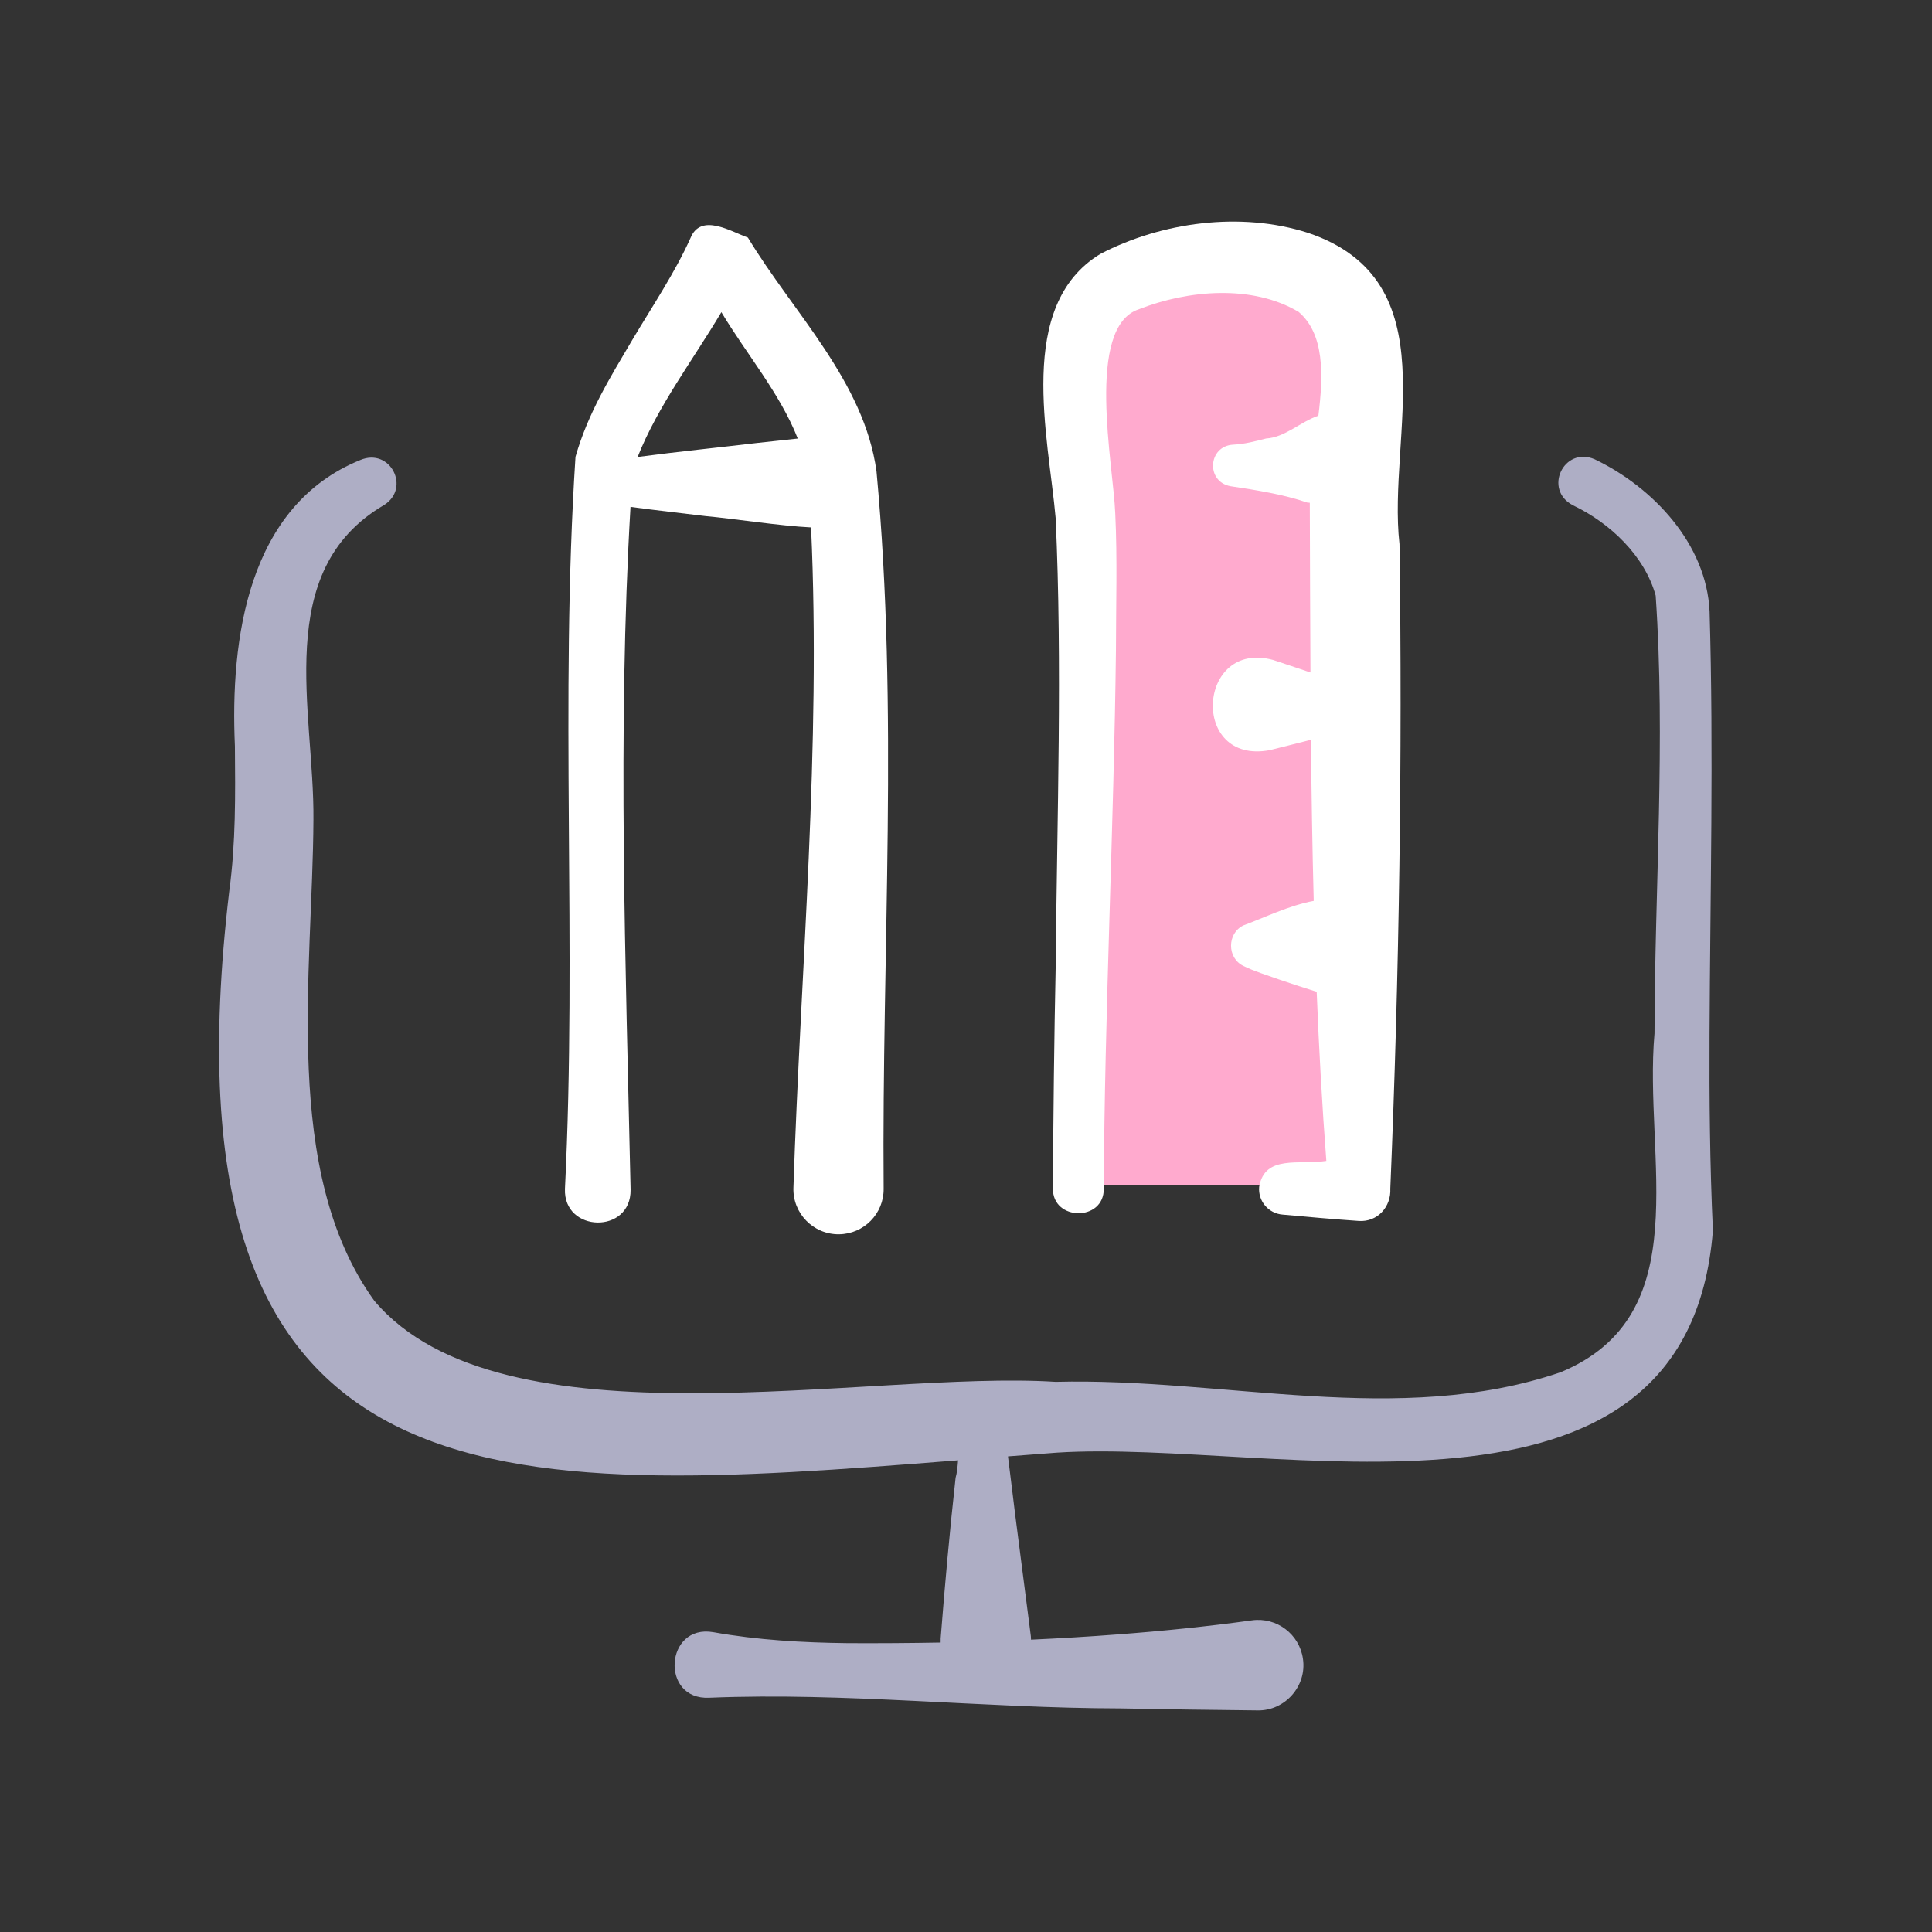
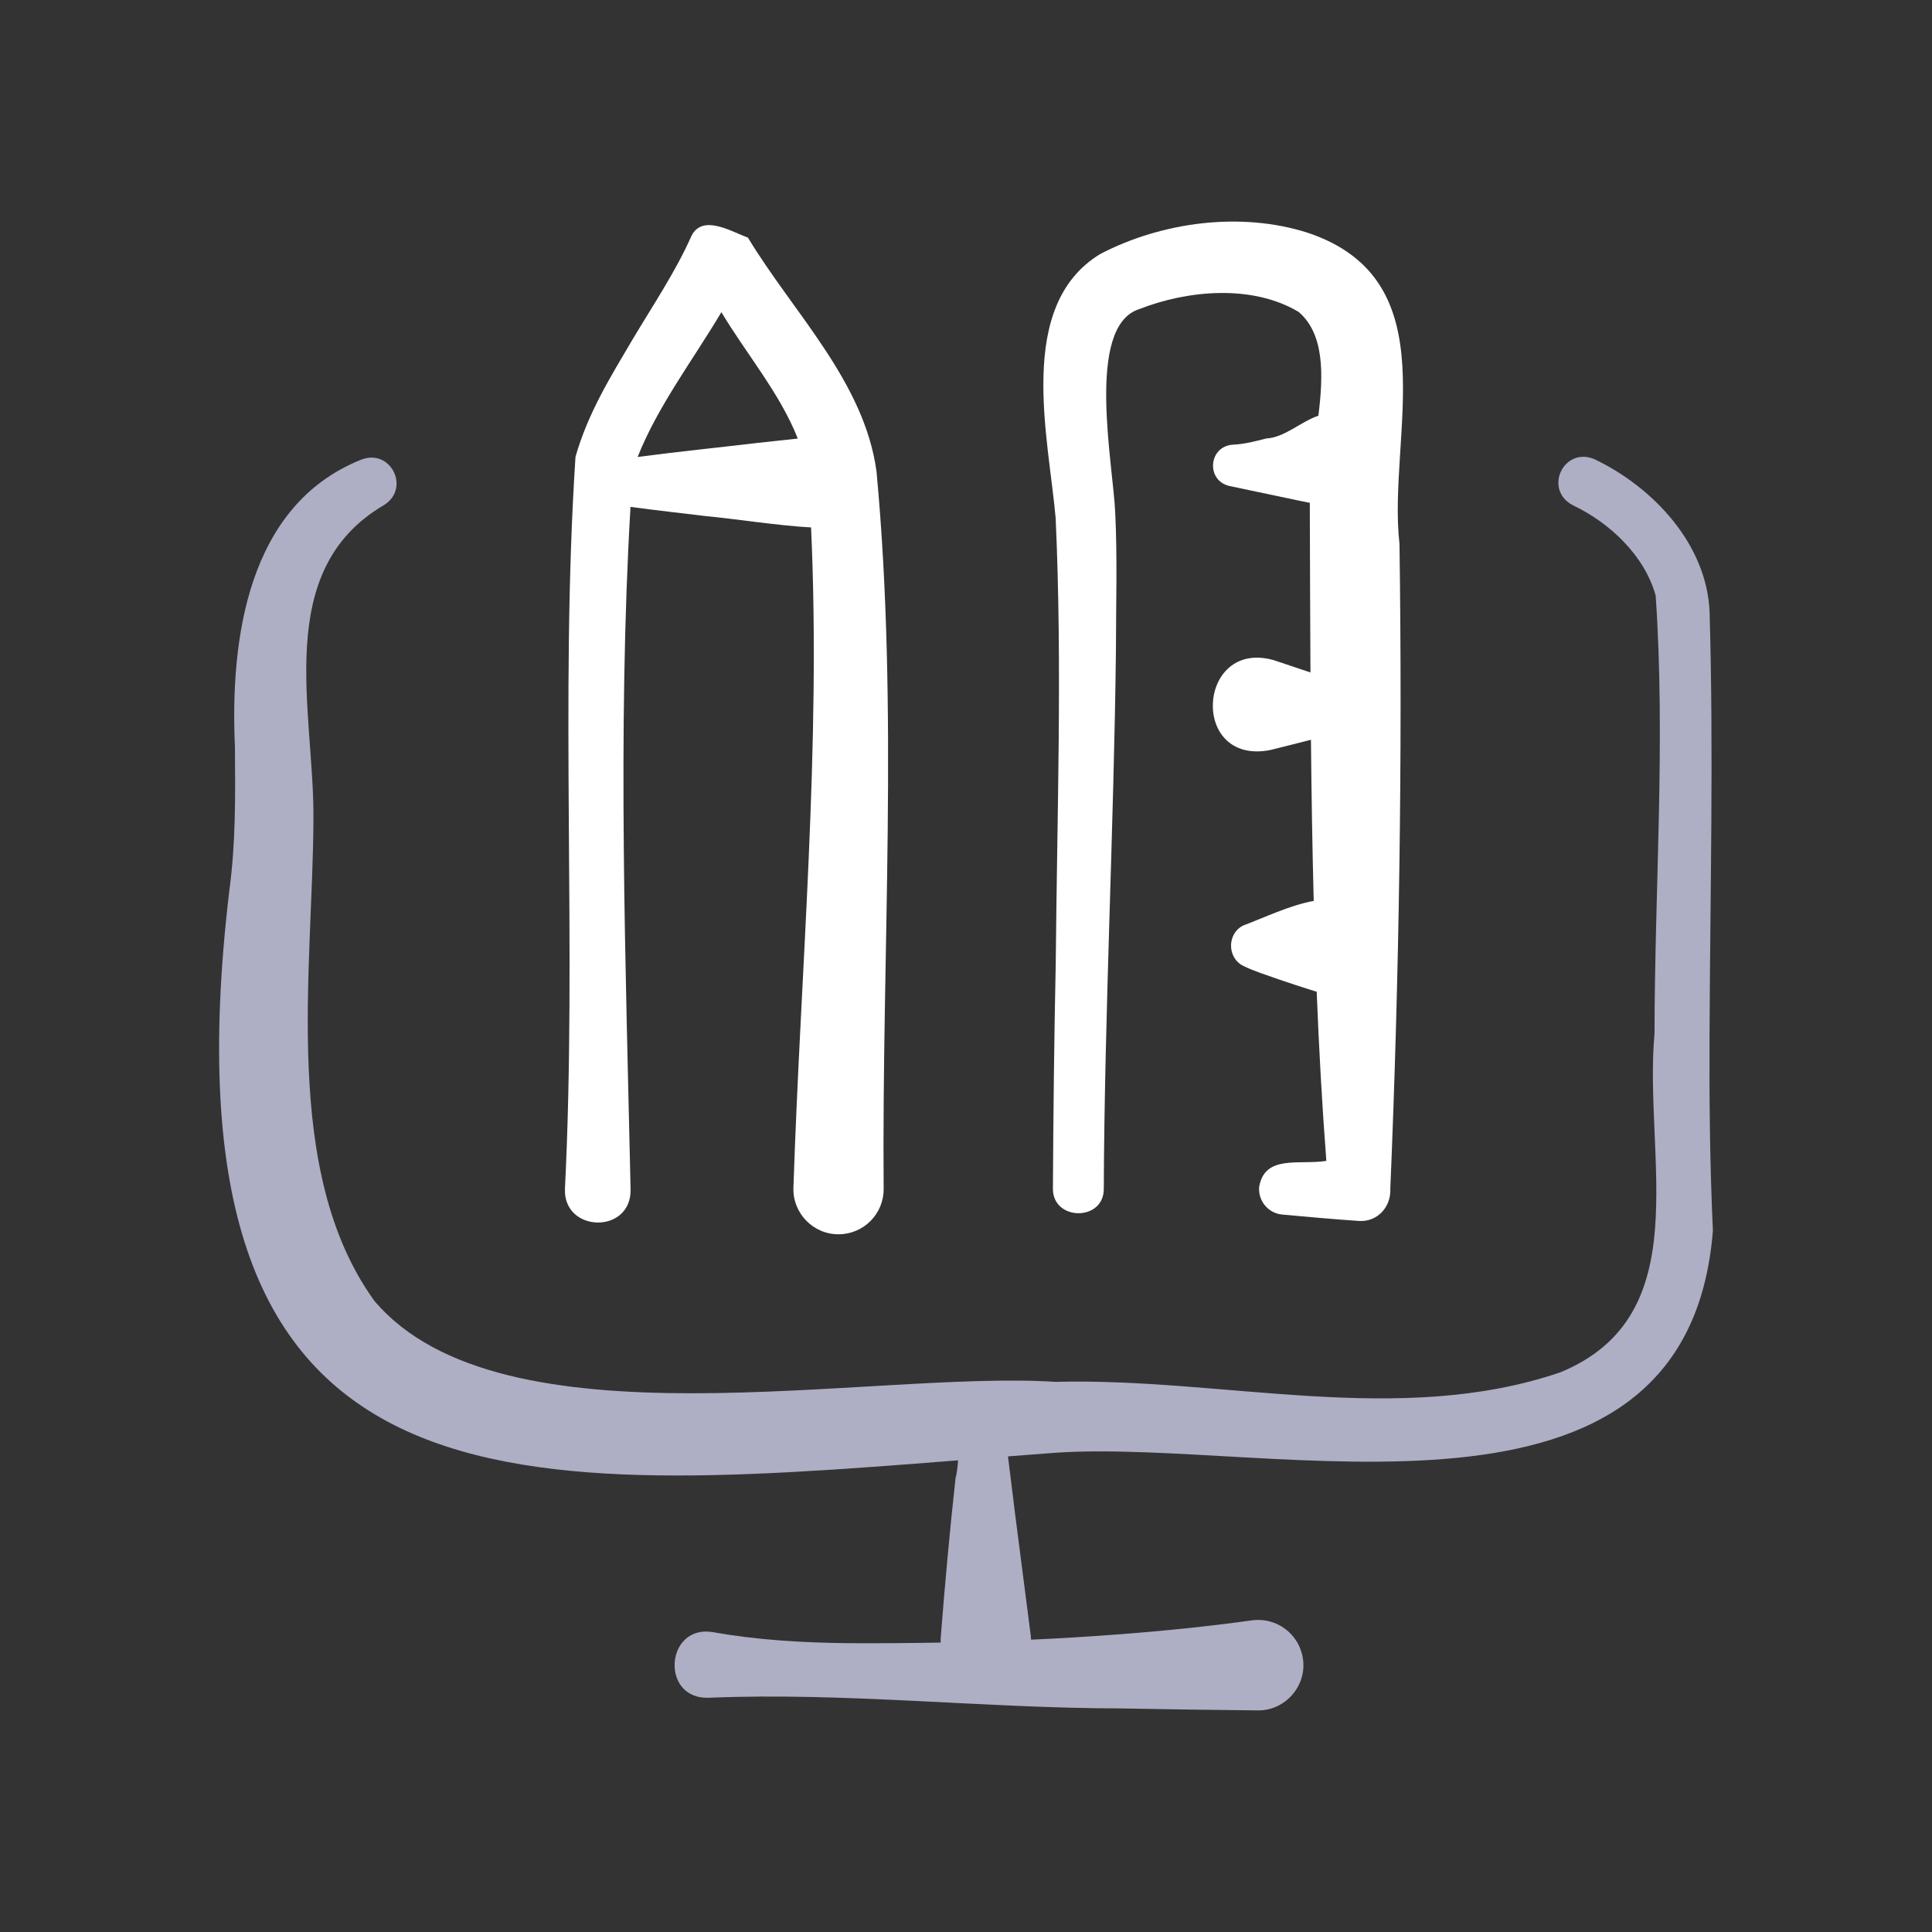
<svg xmlns="http://www.w3.org/2000/svg" width="194" height="194" viewBox="0 0 194 194" fill="none">
  <rect x="0" y="0" width="194" height="194" fill="#333333" stroke="none" />
  <g clip-path="url(#clip0_42_2045)">
    <path d="M171.662 103.764C171.726 89.666 172.08 75.508 171.666 61.394C171.355 54.607 165.988 48.923 160.121 46.115C157.014 44.788 154.94 49.172 157.944 50.737C161.673 52.51 165.149 55.812 166.253 59.807C167.25 74.394 166.16 89.096 166.136 103.761C165.02 116.325 170.543 132.068 156.696 137.796C140.476 143.325 122.899 138.321 105.992 138.756C87.211 137.555 50.365 145.73 37.587 130.617C28.241 117.673 31.406 97.554 31.474 82.311C31.575 71.424 27.276 57.314 38.566 50.712C41.273 49.007 39.193 44.923 36.185 46.191C24.86 50.779 23.106 64.202 23.589 74.929C23.631 79.884 23.68 84.603 23.024 89.459C15.526 152.551 50.158 150.281 96.203 146.637C96.157 147.294 96.095 147.905 95.955 148.393C95.359 153.759 94.878 159.146 94.455 164.524C94.448 164.666 94.452 164.801 94.454 164.937C91.355 164.994 88.256 165.014 85.156 164.999C80.626 164.945 76.084 164.694 71.618 163.893C66.767 163.062 66.273 170.735 71.236 170.476C84.868 169.914 98.795 171.529 112.467 171.549C117.061 171.64 121.664 171.701 126.284 171.749C129.029 171.801 131.235 169.305 130.836 166.585C130.493 164.1 128.2 162.363 125.715 162.706C121.255 163.322 116.765 163.778 112.264 164.116C109.355 164.341 106.442 164.513 103.529 164.647C103.524 164.537 103.524 164.43 103.513 164.317L102.143 153.681C101.813 151.199 101.538 148.72 101.215 146.241C102.837 146.114 104.47 145.989 106.115 145.867C128.082 144.457 169.437 156.092 172 123.561C171.694 116.97 171.631 110.368 171.662 103.764V103.764Z" fill="#AEAEC5" />
    <path d="M63.32 119.452C62.83 96.972 61.994 73.38 63.311 50.898C65.833 51.241 68.651 51.549 70.829 51.819C73.661 52.078 78.339 52.809 81.443 52.96C82.451 75.074 80.4 97.114 79.672 119.252C79.578 121.821 81.669 123.968 84.24 123.939C86.746 123.917 88.758 121.865 88.731 119.36C88.539 95.42 90.251 71.249 88.013 47.327C86.774 38.298 79.633 31.377 75.1 23.857C73.427 23.265 70.381 21.336 69.339 23.895C67.798 27.331 65.484 30.785 63.49 34.135C61.266 37.91 59.049 41.461 57.787 45.871C56.205 70.24 57.939 94.989 56.729 119.369C56.547 123.787 63.383 123.962 63.32 119.452V119.452ZM72.436 31.346C74.929 35.513 78.332 39.512 80.107 44.038C78.593 44.202 76.017 44.48 76.017 44.48C72.341 44.919 67.996 45.36 64.028 45.887C66.049 40.777 69.62 36.096 72.436 31.346Z" fill="white" />
-     <path d="M119 26L108.5 30.5V119H135.5V30.5L119 26Z" fill="#FFAACE" />
-     <path d="M106.01 96.783C105.851 104.299 105.77 111.8 105.728 119.333C105.676 122.617 110.869 122.686 110.836 119.35C110.903 102.058 111.863 82.588 112.055 65.326C112.059 60.754 112.206 56.12 111.986 51.542C111.809 46.773 108.952 32.806 114.374 31.048C119.306 29.112 125.767 28.553 130.404 31.322C133.002 33.55 132.894 37.647 132.385 41.745C130.643 42.315 129.024 43.931 127.138 44.032C126.032 44.314 125.003 44.591 123.823 44.651C121.307 44.789 121.061 48.355 123.558 48.822C126.139 49.207 128.872 49.642 131.272 50.464C131.356 50.476 131.438 50.479 131.522 50.485C131.543 56.107 131.554 61.8 131.588 67.526C130.335 67.094 129.074 66.688 127.849 66.273C120.212 64.178 119.45 76.831 127.499 75.326C128.853 74.98 130.252 74.649 131.638 74.284C131.69 79.672 131.775 85.075 131.916 90.464C129.481 90.903 126.841 92.195 124.862 92.921C123.205 93.714 123.191 96.194 124.862 96.998C125.869 97.507 127.323 97.953 128.382 98.335C129.551 98.741 130.724 99.121 131.902 99.489C132.006 99.524 132.11 99.554 132.214 99.581C132.443 105.295 132.754 110.971 133.183 116.571C130.439 116.998 127.006 115.913 126.439 119.173C126.308 120.594 127.367 121.849 128.788 121.962C130.944 122.167 134.242 122.45 136.432 122.599C138.317 122.734 139.703 121.179 139.608 119.35C140.507 97.942 140.829 76.075 140.529 54.636C139.292 43.727 145.593 28.165 131.333 23.378C124.59 21.216 116.662 22.29 110.488 25.501C101.958 30.677 105.296 43.916 106.003 52.037C106.676 66.808 106.142 81.966 106.01 96.783V96.783Z" fill="white" />
+     <path d="M106.01 96.783C105.851 104.299 105.77 111.8 105.728 119.333C105.676 122.617 110.869 122.686 110.836 119.35C110.903 102.058 111.863 82.588 112.055 65.326C112.059 60.754 112.206 56.12 111.986 51.542C111.809 46.773 108.952 32.806 114.374 31.048C119.306 29.112 125.767 28.553 130.404 31.322C133.002 33.55 132.894 37.647 132.385 41.745C130.643 42.315 129.024 43.931 127.138 44.032C126.032 44.314 125.003 44.591 123.823 44.651C121.307 44.789 121.061 48.355 123.558 48.822C131.356 50.476 131.438 50.479 131.522 50.485C131.543 56.107 131.554 61.8 131.588 67.526C130.335 67.094 129.074 66.688 127.849 66.273C120.212 64.178 119.45 76.831 127.499 75.326C128.853 74.98 130.252 74.649 131.638 74.284C131.69 79.672 131.775 85.075 131.916 90.464C129.481 90.903 126.841 92.195 124.862 92.921C123.205 93.714 123.191 96.194 124.862 96.998C125.869 97.507 127.323 97.953 128.382 98.335C129.551 98.741 130.724 99.121 131.902 99.489C132.006 99.524 132.11 99.554 132.214 99.581C132.443 105.295 132.754 110.971 133.183 116.571C130.439 116.998 127.006 115.913 126.439 119.173C126.308 120.594 127.367 121.849 128.788 121.962C130.944 122.167 134.242 122.45 136.432 122.599C138.317 122.734 139.703 121.179 139.608 119.35C140.507 97.942 140.829 76.075 140.529 54.636C139.292 43.727 145.593 28.165 131.333 23.378C124.59 21.216 116.662 22.29 110.488 25.501C101.958 30.677 105.296 43.916 106.003 52.037C106.676 66.808 106.142 81.966 106.01 96.783V96.783Z" fill="white" />
  </g>
  <defs>
    <clipPath id="clip0_42_2045">
      <rect width="150" height="150" fill="white" transform="translate(22 22)" />
    </clipPath>
  </defs>
</svg>